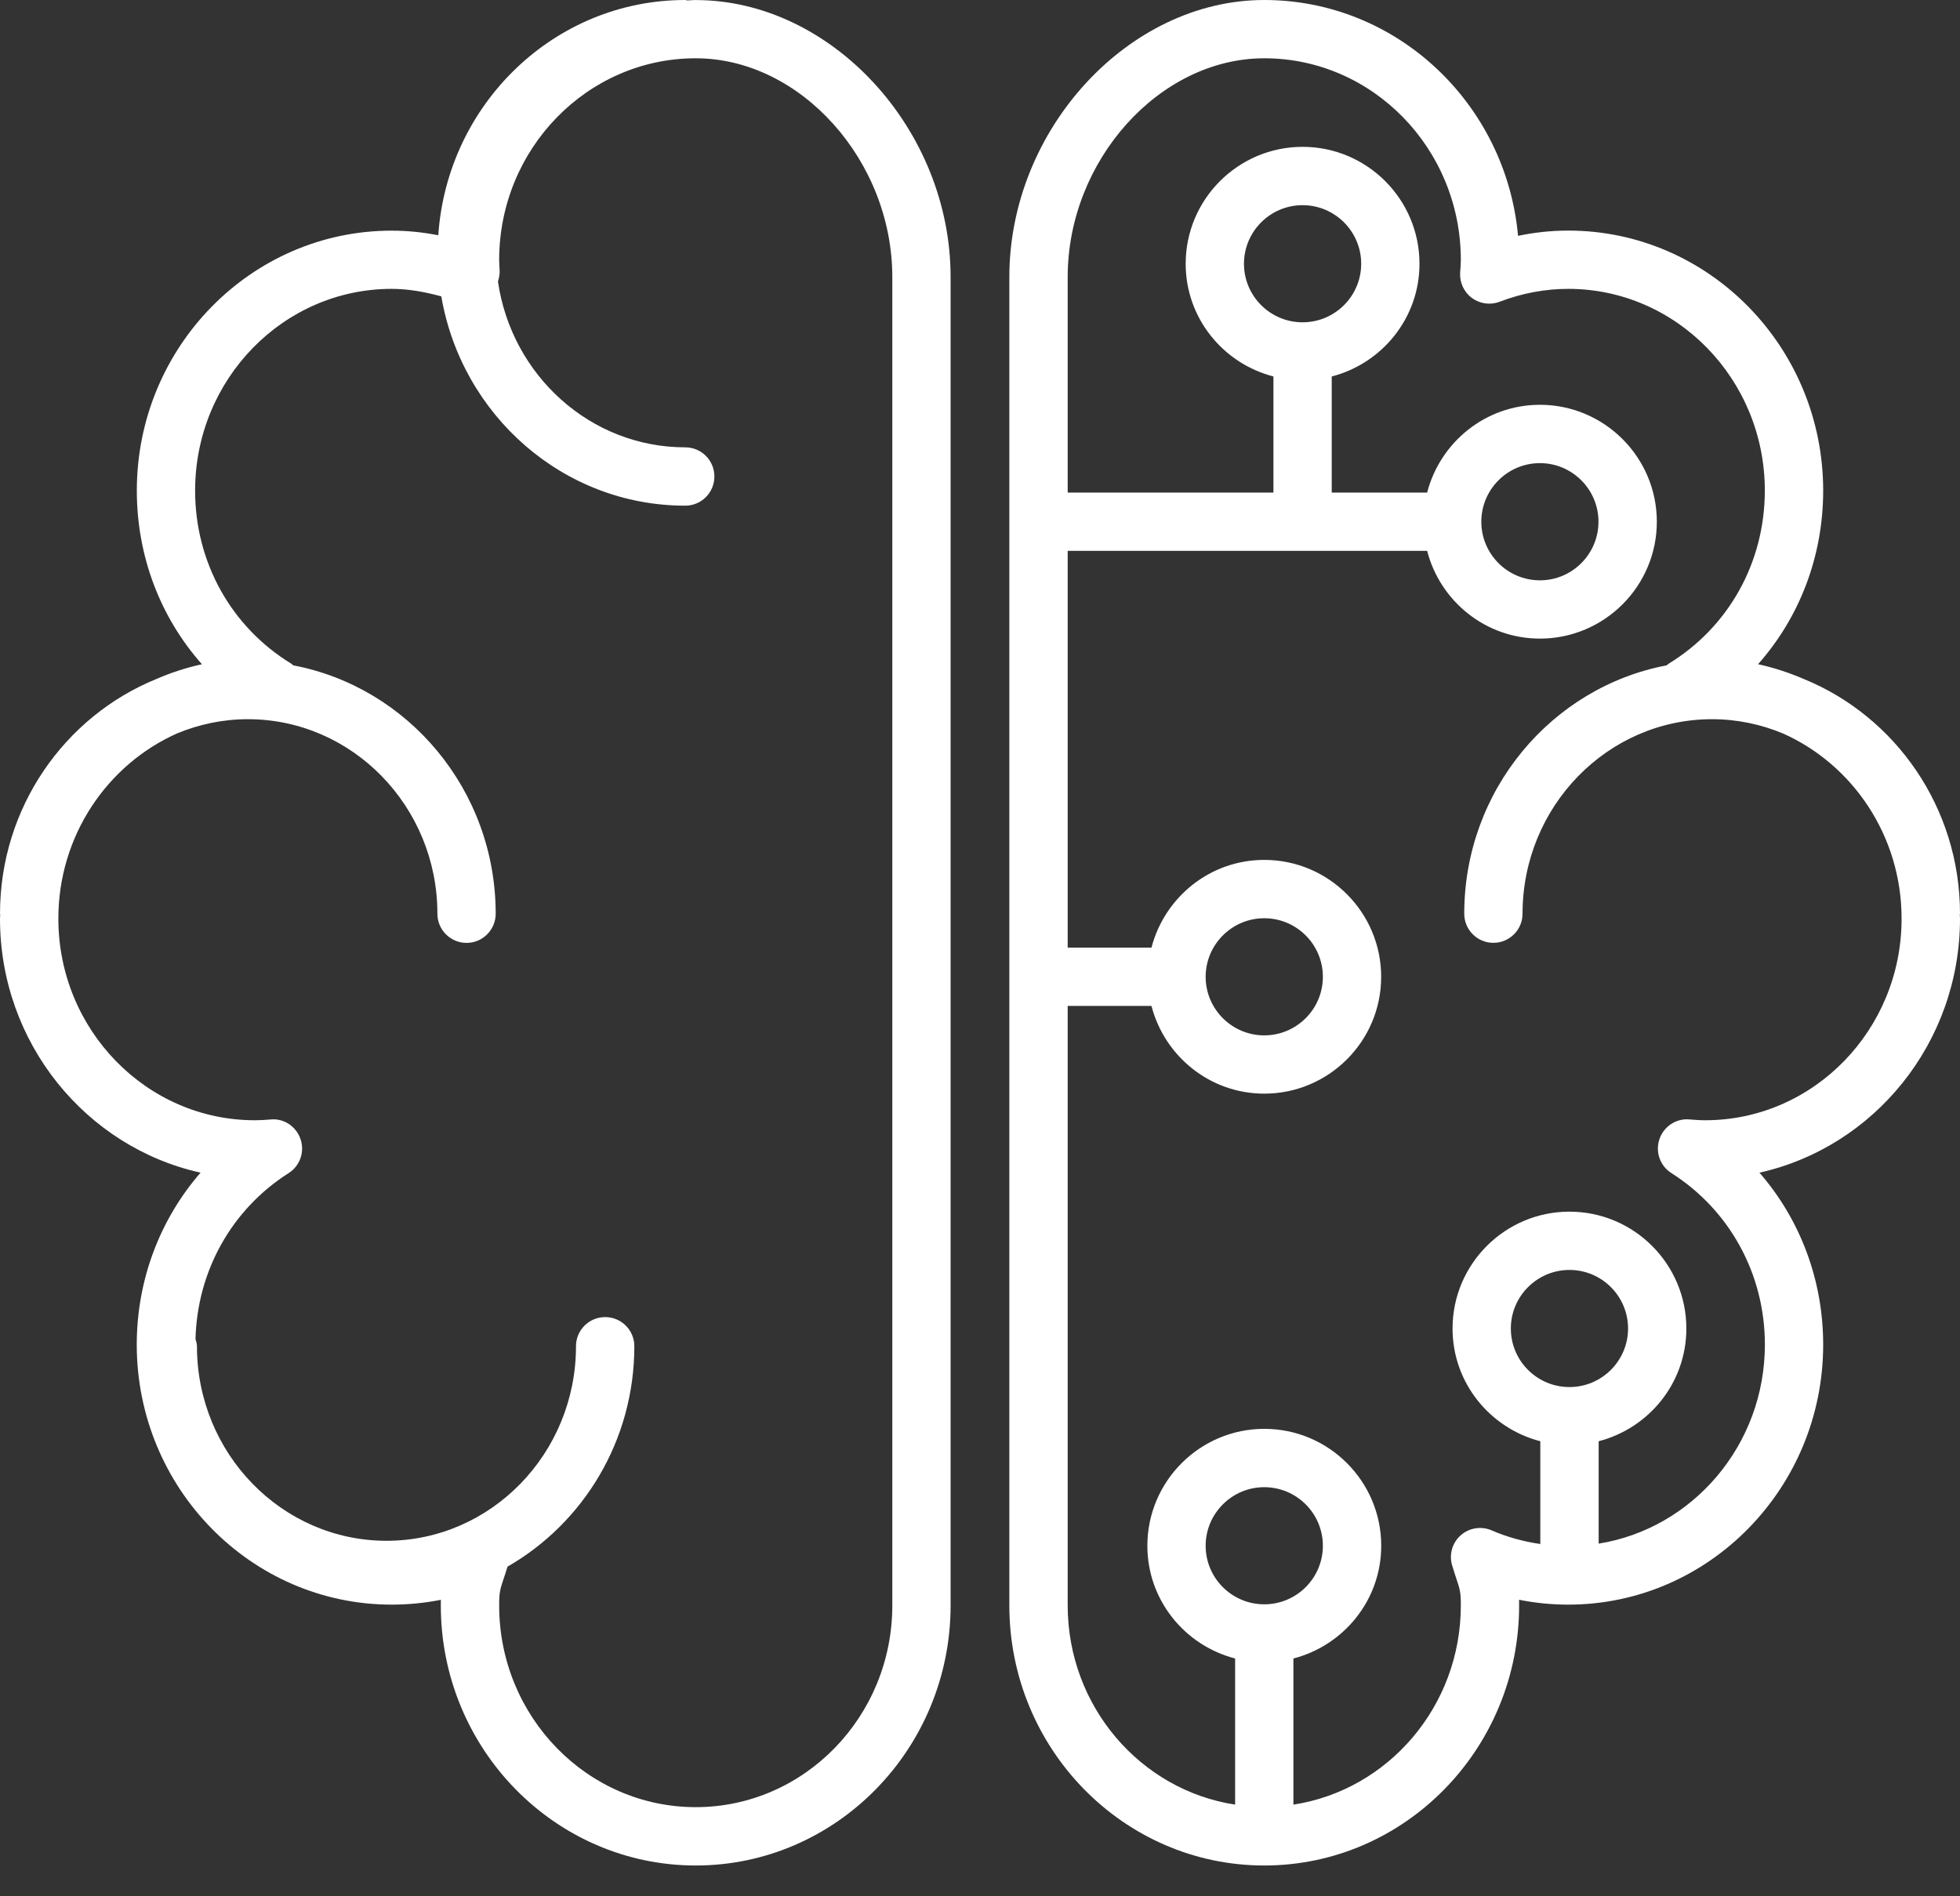
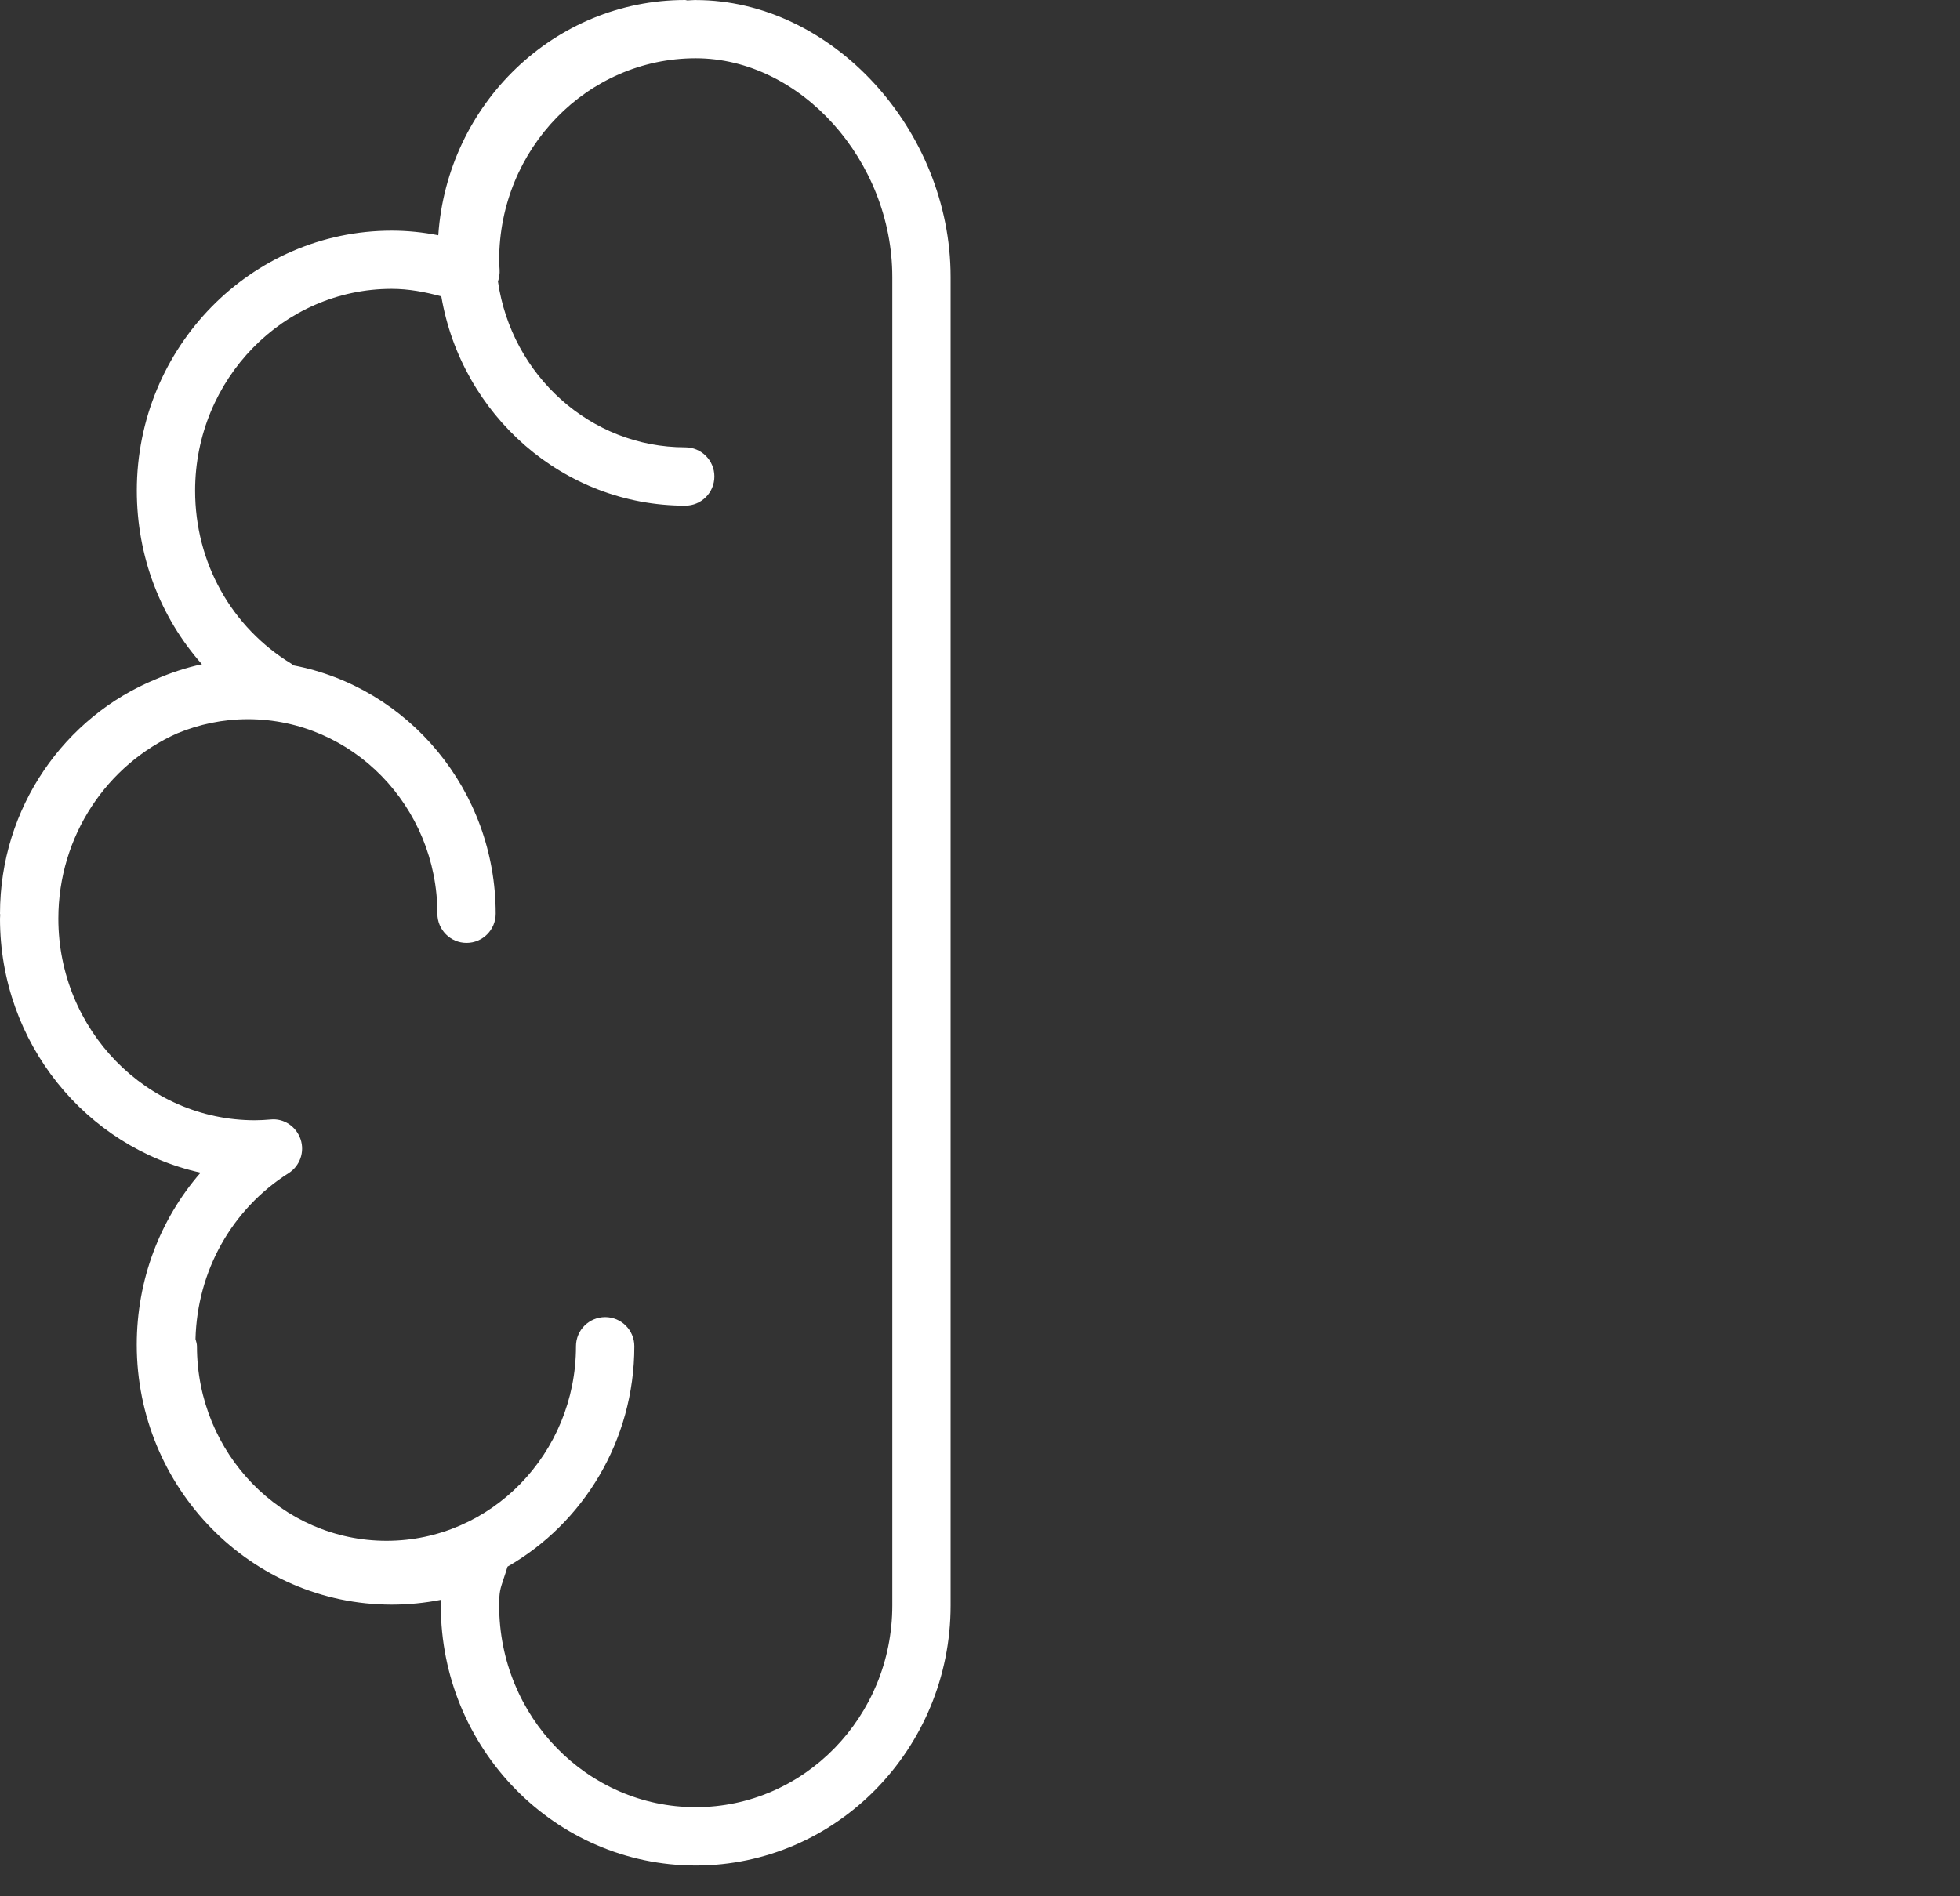
<svg xmlns="http://www.w3.org/2000/svg" width="31" height="30" viewBox="0 0 31 30" fill="none">
  <rect x="0" y="0" width="31" height="30" fill="#333333" stroke="none" />
  <path d="M11.004 0C10.959 0 10.915 0.006 10.871 0.007C10.86 0.006 10.85 0 10.838 0C8.769 0 7.073 1.646 6.932 3.722C6.688 3.674 6.442 3.649 6.195 3.649C3.972 3.649 2.164 5.494 2.164 7.762C2.164 8.8 2.536 9.767 3.194 10.509C2.942 10.563 2.699 10.644 2.466 10.745C1.023 11.336 0 12.775 0 14.456C0 14.461 0.003 14.465 0.003 14.47C0.003 14.491 0 14.512 0 14.534C0 16.501 1.36 18.15 3.172 18.552C2.528 19.293 2.163 20.252 2.163 21.273C2.163 23.541 3.972 25.386 6.195 25.386C6.458 25.386 6.718 25.36 6.973 25.31C6.973 25.338 6.972 25.368 6.972 25.399C6.972 27.668 8.781 29.513 11.004 29.513C13.226 29.513 15.035 27.668 15.035 25.399V4.384C15.036 2.049 13.152 0.001 11.004 0.001L11.004 0ZM14.113 25.399C14.113 27.159 12.719 28.59 11.004 28.59C9.289 28.59 7.895 27.159 7.895 25.399C7.895 25.188 7.91 25.143 7.965 24.978C7.984 24.924 8.004 24.86 8.027 24.785C9.223 24.099 10.033 22.794 10.033 21.298C10.033 21.043 9.826 20.837 9.572 20.837C9.317 20.837 9.11 21.043 9.11 21.298C9.11 22.995 7.766 24.376 6.113 24.376C4.46 24.376 3.115 22.995 3.115 21.298C3.115 21.258 3.102 21.222 3.092 21.184C3.12 20.108 3.664 19.132 4.564 18.56C4.744 18.446 4.822 18.224 4.754 18.023C4.686 17.822 4.49 17.688 4.278 17.711C4.196 17.718 4.114 17.723 4.031 17.723C2.317 17.723 0.923 16.292 0.923 14.533C0.923 13.221 1.698 12.093 2.803 11.602C3.149 11.459 3.525 11.378 3.92 11.378C5.573 11.378 6.918 12.759 6.918 14.455C6.918 14.71 7.125 14.917 7.379 14.917C7.634 14.917 7.84 14.71 7.84 14.455C7.84 12.501 6.457 10.871 4.637 10.526C4.628 10.519 4.622 10.51 4.612 10.503C3.656 9.921 3.086 8.896 3.086 7.762C3.086 6.002 4.481 4.57 6.195 4.57C6.458 4.57 6.721 4.618 6.98 4.689C7.301 6.566 8.907 8 10.838 8C11.093 8 11.299 7.794 11.299 7.538C11.299 7.283 11.093 7.077 10.838 7.077C9.336 7.077 8.091 5.936 7.876 4.454C7.895 4.394 7.906 4.33 7.902 4.269C7.899 4.218 7.895 4.166 7.895 4.114C7.895 2.354 9.29 0.922 11.004 0.922C12.66 0.922 14.113 2.54 14.113 4.383L14.113 25.399L14.113 25.399Z" fill="white" />
-   <path d="M31 14.456C31 12.774 29.977 11.335 28.534 10.744C28.301 10.644 28.059 10.563 27.806 10.508C28.464 9.766 28.836 8.799 28.836 7.762C28.836 5.493 27.028 3.648 24.805 3.648C24.538 3.648 24.273 3.676 24.01 3.731C23.82 1.641 22.093 0 19.996 0C17.848 0 15.964 2.048 15.964 4.383V25.399C15.964 27.668 17.773 29.513 19.996 29.513C22.219 29.513 24.027 27.668 24.027 25.399C24.027 25.368 24.027 25.337 24.026 25.309C24.281 25.36 24.541 25.386 24.805 25.386C27.028 25.386 28.836 23.54 28.836 21.273C28.836 20.251 28.472 19.292 27.828 18.552C29.639 18.149 31 16.501 31 14.533C31 14.511 30.997 14.491 30.997 14.469C30.997 14.464 31 14.46 31 14.455L31 14.456ZM19.996 25.381C19.485 25.381 19.069 24.966 19.069 24.455C19.069 23.944 19.485 23.528 19.996 23.528C20.507 23.528 20.923 23.943 20.923 24.455C20.923 24.966 20.507 25.381 19.996 25.381ZM24.823 21.944C24.312 21.944 23.896 21.529 23.896 21.018C23.896 20.507 24.312 20.091 24.823 20.091C25.334 20.091 25.75 20.506 25.75 21.018C25.75 21.528 25.334 21.944 24.823 21.944ZM26.969 17.723C26.886 17.723 26.804 17.717 26.722 17.71C26.511 17.69 26.314 17.821 26.246 18.022C26.178 18.224 26.256 18.446 26.436 18.559C27.361 19.147 27.914 20.161 27.914 21.272C27.914 22.863 26.771 24.183 25.285 24.421V22.801C26.081 22.595 26.672 21.877 26.672 21.018C26.672 19.998 25.843 19.169 24.823 19.169C23.804 19.169 22.974 19.998 22.974 21.018C22.974 21.877 23.566 22.595 24.362 22.801V24.427C24.098 24.388 23.84 24.319 23.592 24.211C23.427 24.14 23.236 24.171 23.102 24.29C22.968 24.409 22.916 24.596 22.968 24.767C22.993 24.852 23.016 24.919 23.035 24.978C23.09 25.142 23.105 25.187 23.105 25.398C23.105 26.997 21.953 28.321 20.457 28.55V26.238C21.253 26.032 21.846 25.314 21.846 24.455C21.846 23.435 21.017 22.605 19.997 22.605C18.977 22.605 18.147 23.435 18.147 24.455C18.147 25.314 18.739 26.032 19.535 26.238V28.55C18.039 28.321 16.887 26.997 16.887 25.398L16.887 15.914H18.212C18.418 16.71 19.137 17.302 19.996 17.302C21.016 17.302 21.845 16.473 21.845 15.454C21.845 14.434 21.016 13.604 19.996 13.604C19.137 13.604 18.419 14.196 18.212 14.992H16.887L16.887 8.715H22.572C22.778 9.511 23.496 10.103 24.356 10.103C25.375 10.103 26.205 9.274 26.205 8.254C26.205 7.234 25.375 6.404 24.356 6.404C23.496 6.404 22.778 6.997 22.572 7.793H21.063V5.956C21.859 5.75 22.451 5.032 22.451 4.173C22.451 3.153 21.622 2.323 20.602 2.323C19.583 2.323 18.753 3.153 18.753 4.173C18.753 5.032 19.345 5.75 20.141 5.956V7.793H16.887V4.382C16.887 2.539 18.339 0.922 19.996 0.922C21.71 0.922 23.105 2.353 23.105 4.113C23.105 4.165 23.101 4.217 23.094 4.313C23.084 4.469 23.154 4.621 23.28 4.714C23.407 4.807 23.571 4.83 23.718 4.774C24.073 4.638 24.439 4.57 24.804 4.57C26.518 4.57 27.913 6.001 27.913 7.761C27.913 8.896 27.343 9.921 26.387 10.503C26.378 10.509 26.371 10.519 26.361 10.526C24.542 10.871 23.159 12.5 23.159 14.455C23.159 14.71 23.365 14.916 23.62 14.916C23.874 14.916 24.081 14.71 24.081 14.455C24.081 12.758 25.426 11.378 27.079 11.378C27.474 11.378 27.85 11.459 28.196 11.602C29.3 12.092 30.076 13.221 30.076 14.532C30.078 16.292 28.683 17.723 26.969 17.723L26.969 17.723ZM19.069 15.454C19.069 14.943 19.485 14.527 19.996 14.527C20.507 14.527 20.923 14.942 20.923 15.454C20.923 15.964 20.507 16.38 19.996 16.38C19.485 16.38 19.069 15.964 19.069 15.454ZM20.602 5.099C20.091 5.099 19.675 4.684 19.675 4.173C19.675 3.662 20.091 3.246 20.602 3.246C21.113 3.246 21.529 3.661 21.529 4.173C21.529 4.684 21.113 5.099 20.602 5.099ZM23.429 8.254C23.429 7.743 23.844 7.327 24.356 7.327C24.867 7.327 25.282 7.743 25.282 8.254C25.282 8.765 24.867 9.181 24.356 9.181C23.844 9.181 23.429 8.765 23.429 8.254Z" fill="white" />
</svg>